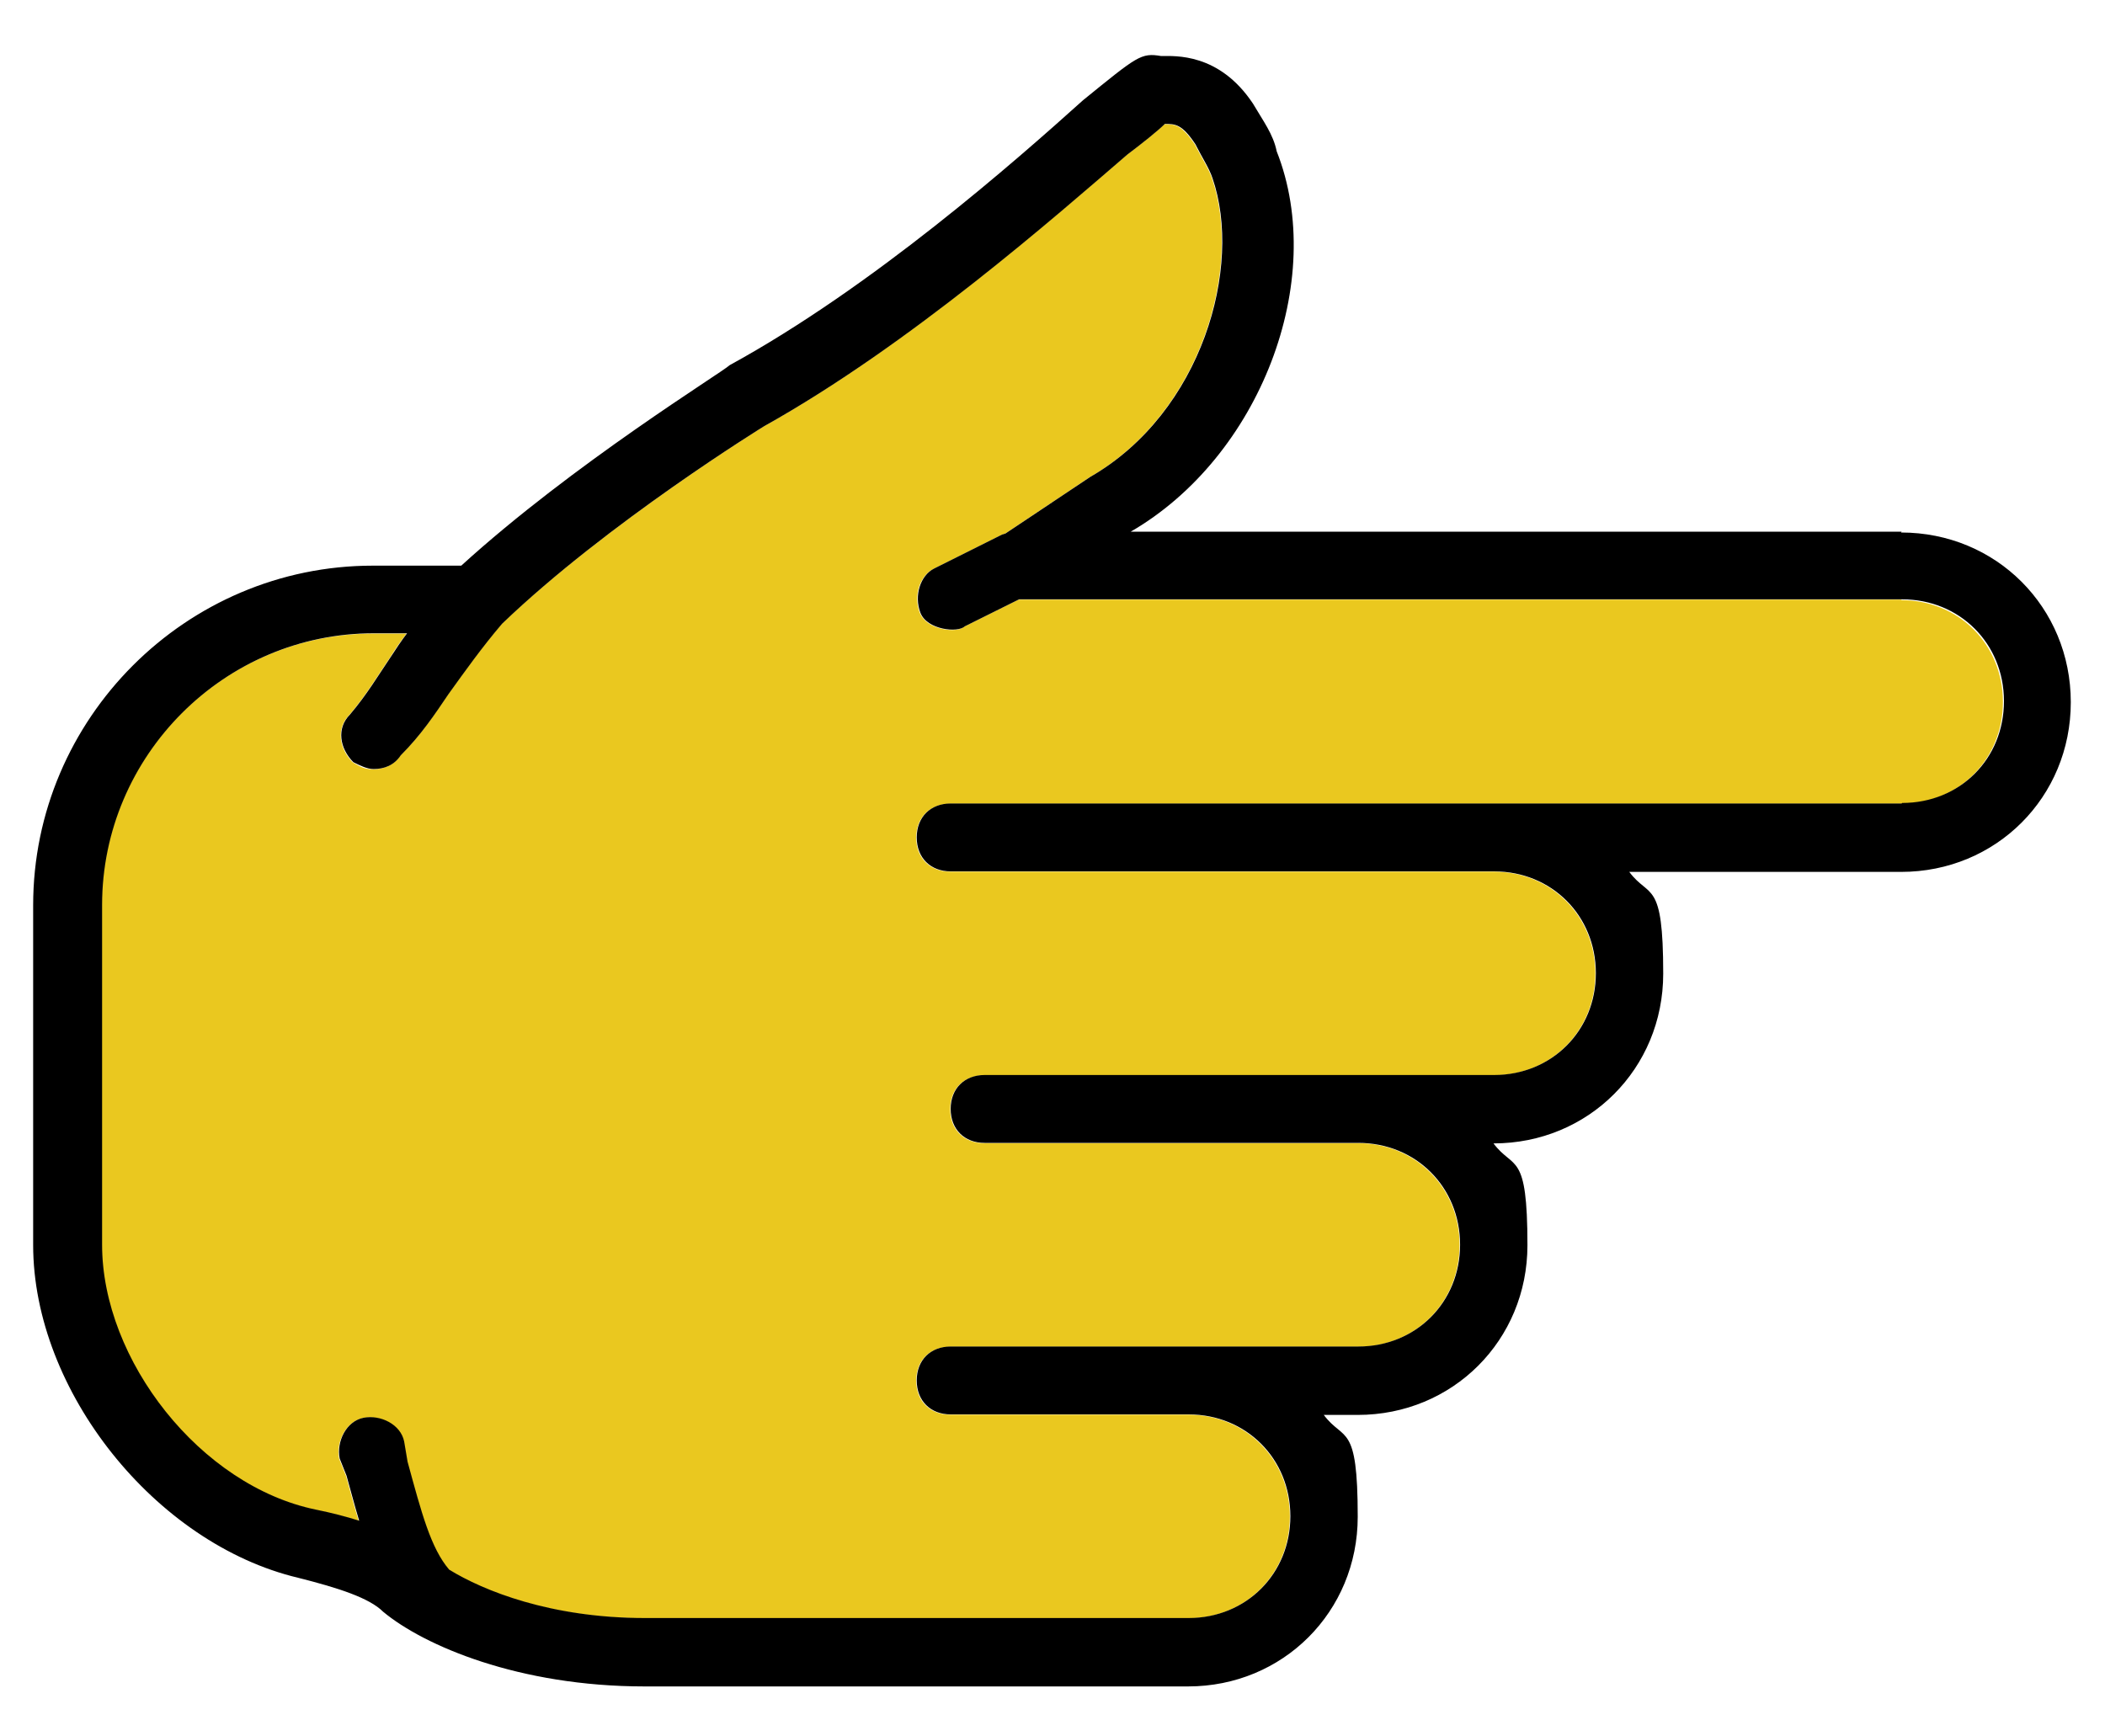
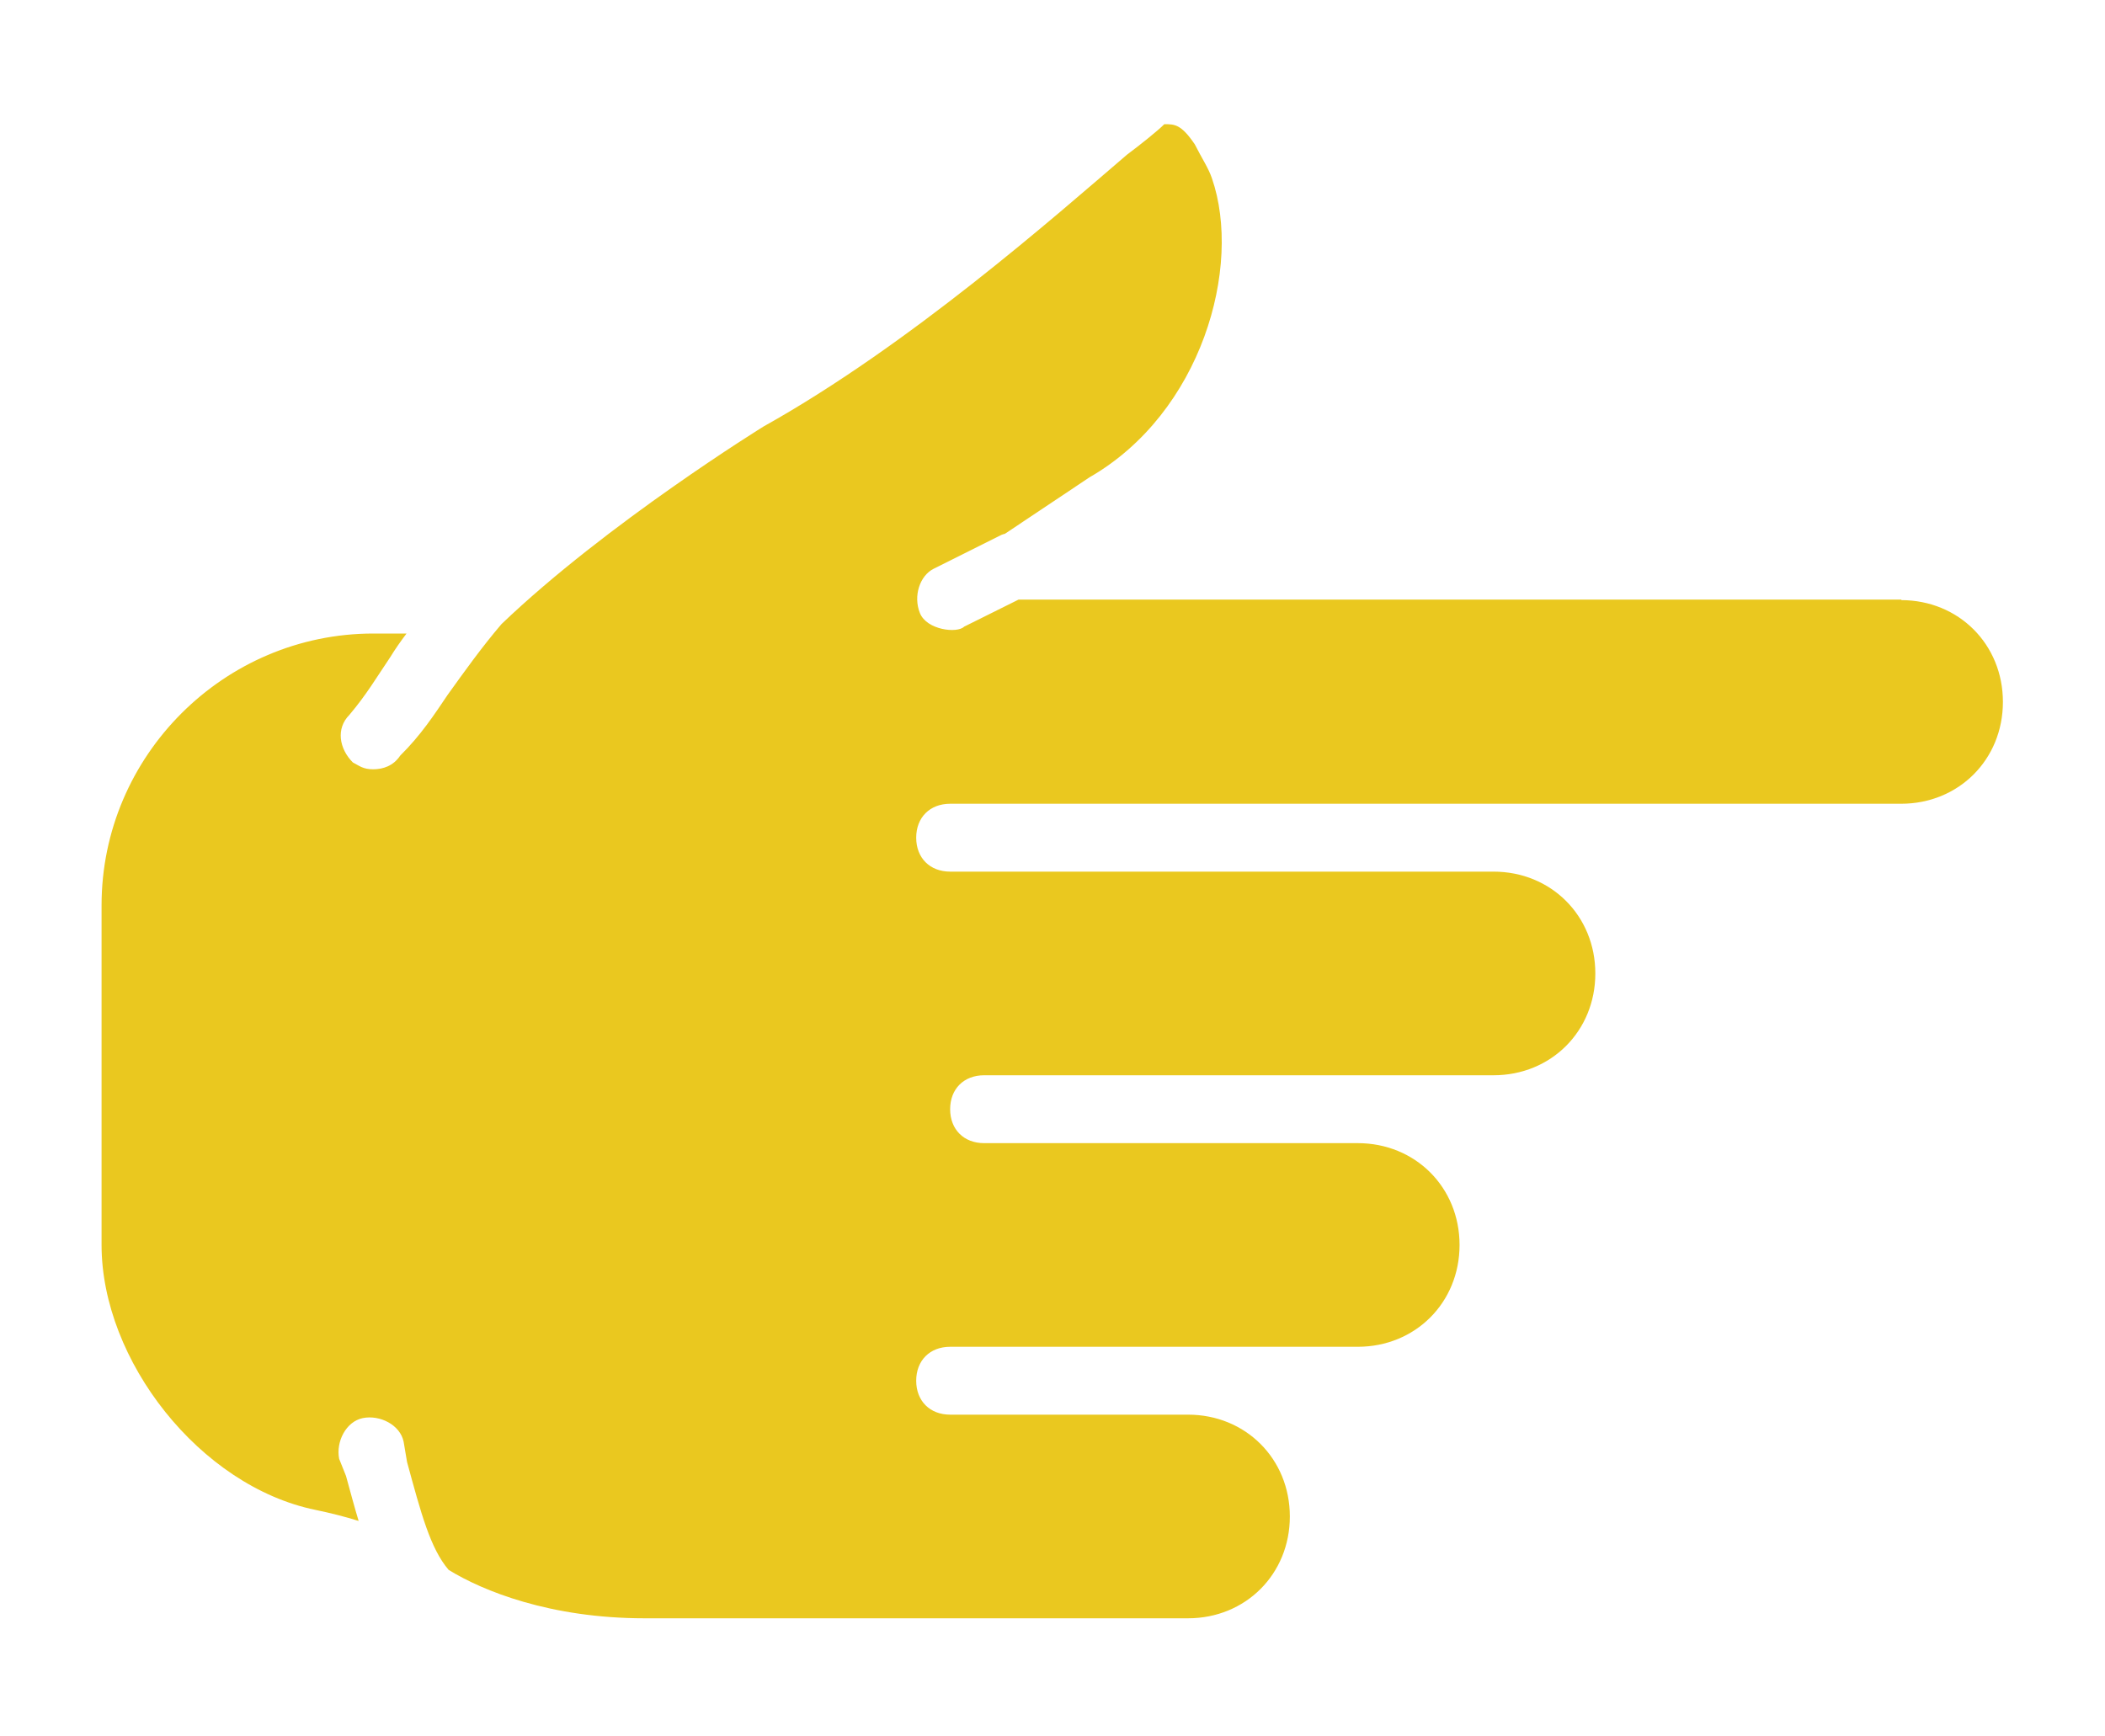
<svg xmlns="http://www.w3.org/2000/svg" id="Layer_1" version="1.1" viewBox="0 0 800 660">
  <defs>
    <style>
      .st0 {
        fill: #eac81f;
      }
    </style>
  </defs>
  <path class="st0" d="M722.7,227.9h-335.6l-20.7,10.3c-2.6,2.6-14.2,1.3-16.8-5.2s0-14.2,5.2-16.8l25.8-12.9c.4-.2.9-.3,1.3-.4l32.2-21.5c42.6-24.5,58.1-80,46.5-113.6-1.3-3.9-3.9-7.7-6.5-12.9-5.2-7.7-7.7-7.7-11.6-7.7-2.6,2.6-9,7.7-14.2,11.6-27.1,23.2-82.6,72.3-138.1,103.3,0,0-59.6,36.8-99.6,75.1-7.6,8.9-14,17.9-20.4,26.8-5.2,7.7-10.3,15.5-18.1,23.2-2.6,3.9-6.5,5.2-10.3,5.2s-5.2-1.3-7.7-2.6c-5.2-5.2-6.5-12.9-1.3-18.1,6.5-7.7,10.3-14.2,15.5-21.9,1.9-3.1,4-6.1,6.2-9h-12.6c-56.8,0-103.3,46.5-103.3,103.3v129.1c0,43.9,37.4,91.7,81.3,100.7,5.8,1.2,11.3,2.6,16.4,4.2-1.7-5.6-3.2-11.3-4.8-17.1l-2.6-6.5c-1.3-6.5,2.6-14.2,9-15.5,6.5-1.3,14.2,2.6,15.5,9l1.3,7.7c5.3,19.4,8.8,32.8,15.8,41,13,8,38.6,18.4,74.5,18.4h206.5c21.9,0,38.7-16.8,38.7-38.7s-16.8-38.7-38.7-38.7h-90.4c-7.7,0-12.9-5.2-12.9-12.9s5.2-12.9,12.9-12.9h154.9c21.9,0,38.7-16.8,38.7-38.7s-16.8-38.7-38.7-38.7h-142c-7.7,0-12.9-5.2-12.9-12.9s5.2-12.9,12.9-12.9h193.6c21.9,0,38.7-16.8,38.7-38.7s-16.8-38.7-38.7-38.7h-206.5c-7.7,0-12.9-5.2-12.9-12.9s5.2-12.9,12.9-12.9h361.4c21.9,0,38.7-16.8,38.7-38.7,0-21.9-16.8-38.7-38.7-38.7Z" />
-   <path d="M722.7,202.1h-293c49.1-28.4,74.9-95.5,55.5-144.6-1.3-6.5-5.2-11.6-9-18.1-12.9-19.4-29.7-18.1-34.9-18.1-7.7-1.3-9,0-29.7,16.8-25.8,23.2-80,71-134.3,100.7-2.6,2.6-59.4,37.4-102,76.2h-33.6c-71,0-129.1,58.1-129.1,129.1v129.1c0,55.5,46.5,113.6,100.7,126.5,15.5,3.9,27.1,7.7,32.3,12.9,15.5,12.9,51.6,28.4,99.4,28.4h206.5c36.1,0,64.5-28.4,64.5-64.5s-5.2-28.4-12.9-38.7h12.9c36.1,0,64.5-28.4,64.5-64.5s-5.2-28.4-12.9-38.7c36.1,0,64.5-28.4,64.5-64.5s-5.2-28.4-12.9-38.7h103.3c36.1,0,64.5-28.4,64.5-64.5s-28.4-64.5-64.5-64.5ZM722.7,305.4h-361.4c-7.7,0-12.9,5.2-12.9,12.9s5.2,12.9,12.9,12.9h206.5c21.9,0,38.7,16.8,38.7,38.7s-16.8,38.7-38.7,38.7h-193.6c-7.7,0-12.9,5.2-12.9,12.9s5.2,12.9,12.9,12.9h142c21.9,0,38.7,16.8,38.7,38.7s-16.8,38.7-38.7,38.7h-154.9c-7.7,0-12.9,5.2-12.9,12.9s5.2,12.9,12.9,12.9h90.4c21.9,0,38.7,16.8,38.7,38.7s-16.8,38.7-38.7,38.7h-206.5c-35.9,0-61.5-10.4-74.5-18.4-7-8.2-10.5-21.6-15.8-41l-1.3-7.7c-1.3-6.5-9-10.3-15.5-9-6.5,1.3-10.3,9-9,15.5l2.6,6.5c1.6,5.7,3.1,11.5,4.8,17.1-5.1-1.6-10.5-3-16.4-4.2-43.9-9-81.3-56.8-81.3-100.7v-129.1c0-56.8,46.5-103.3,103.3-103.3h12.6c-2.2,2.9-4.2,5.9-6.2,9-5.2,7.7-9,14.2-15.5,21.9-5.2,5.2-3.9,12.9,1.3,18.1,2.6,1.3,5.2,2.6,7.7,2.6,3.9,0,7.7-1.3,10.3-5.2,7.7-7.7,12.9-15.5,18.1-23.2,6.4-8.9,12.8-17.9,20.4-26.8,40-38.4,99.6-75.1,99.6-75.1,55.5-31,111-80,138.1-103.3,5.2-3.9,11.6-9,14.2-11.6,3.9,0,6.5,0,11.6,7.7,2.6,5.2,5.2,9,6.5,12.9,11.6,33.6-3.9,89.1-46.5,113.6l-32.2,21.5c-.4.1-.9.3-1.3.4l-25.8,12.9c-5.2,2.6-7.7,10.3-5.2,16.8s14.2,7.7,16.8,5.2l20.7-10.3h335.6c21.9,0,38.7,16.8,38.7,38.7,0,22-16.8,38.7-38.7,38.7Z" />
</svg>